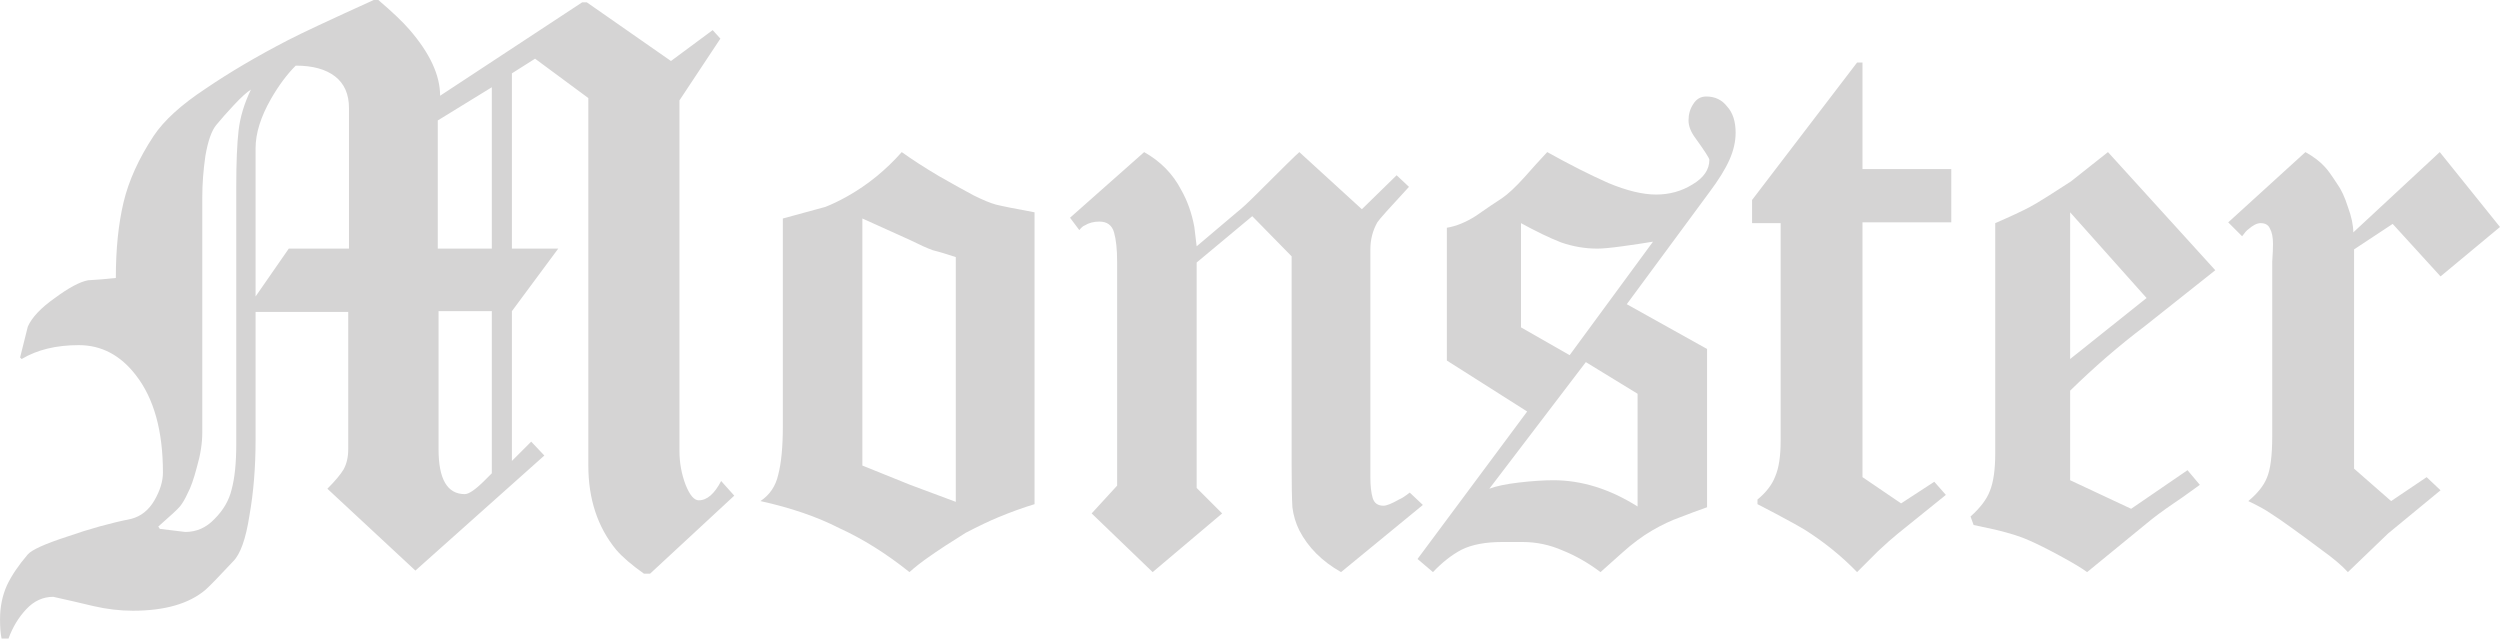
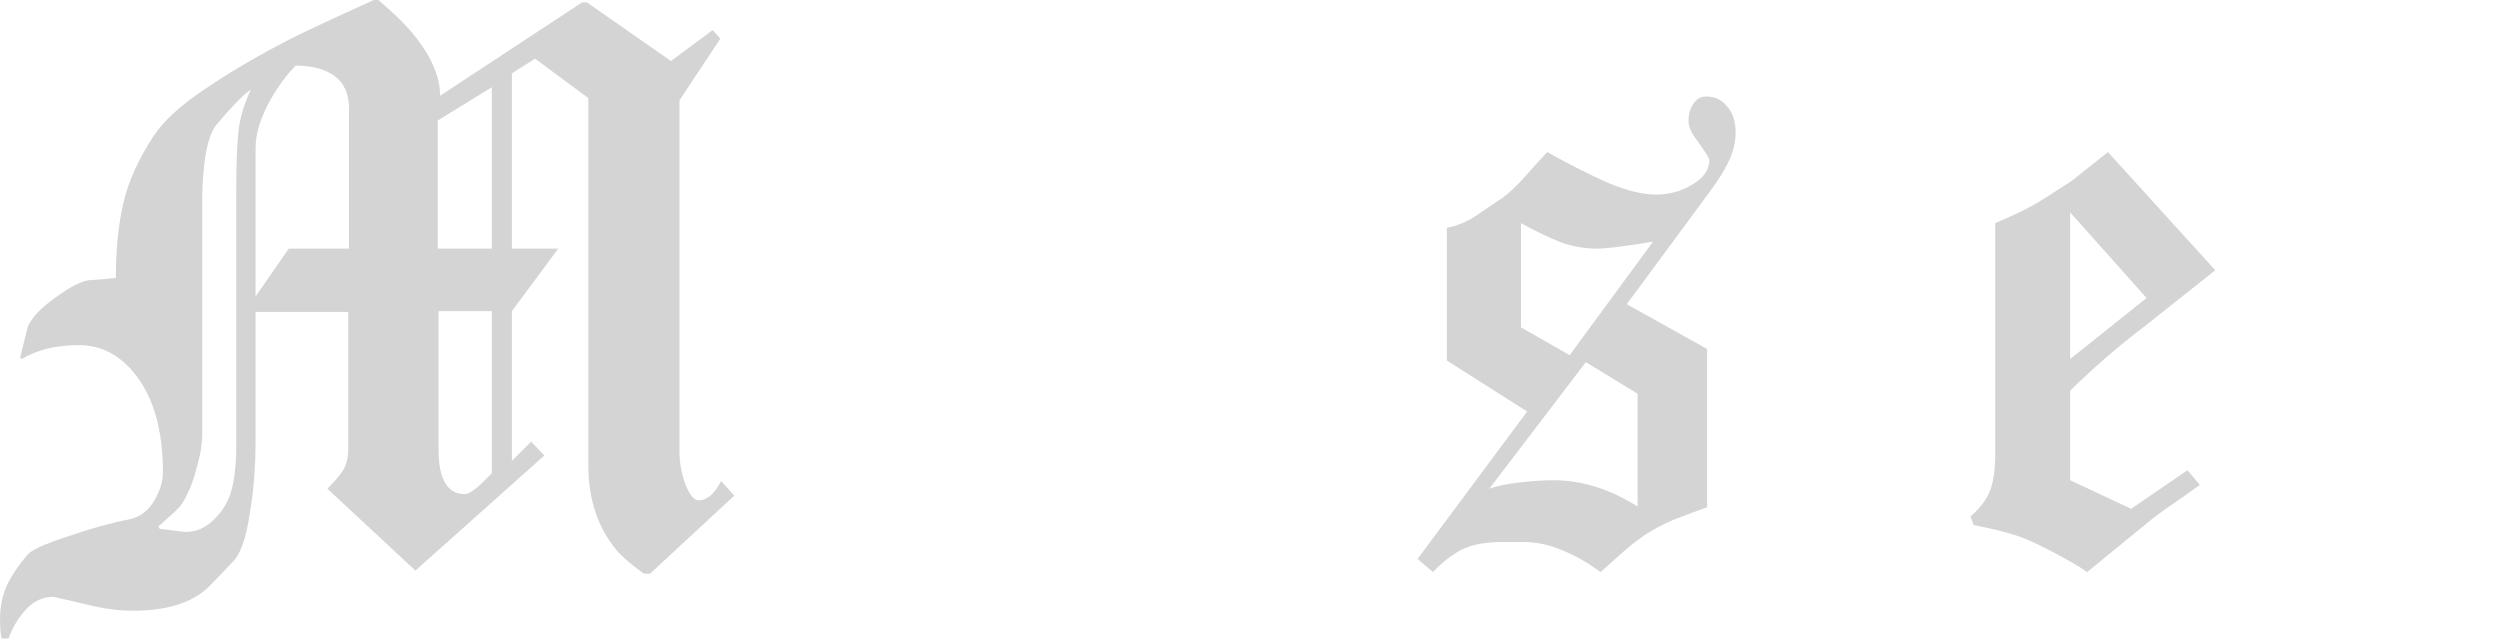
<svg xmlns="http://www.w3.org/2000/svg" xmlns:ns1="http://www.inkscape.org/namespaces/inkscape" xmlns:ns2="http://sodipodi.sourceforge.net/DTD/sodipodi-0.dtd" width="110.5mm" height="28.222mm" viewBox="0 0 391.536 100" id="svg2" version="1.1" ns1:version="0.91 r13725" ns2:docname="Monster-Schriftzug (SA).svg">
  <defs id="defs4" />
  <ns2:namedview id="base" pagecolor="#ffffff" bordercolor="#666666" borderopacity="1.0" ns1:pageopacity="0.0" ns1:pageshadow="2" ns1:zoom="1.4" ns1:cx="305.58732" ns1:cy="-0.38253795" ns1:document-units="px" ns1:current-layer="layer1" showgrid="false" ns1:window-width="1600" ns1:window-height="837" ns1:window-x="-8" ns1:window-y="-8" ns1:window-maximized="1" fit-margin-top="0" fit-margin-left="0" fit-margin-right="0" fit-margin-bottom="0" />
  <g ns1:label="Ebene 1" ns1:groupmode="layer" id="layer1" transform="translate(-148.554,-328.306)">
    <g style="font-style:normal;font-weight:normal;font-size:16.794px;line-height:125%;font-family:sans-serif;letter-spacing:0px;word-spacing:0px;fill:#d5d4d4;fill-opacity:1;stroke:none;stroke-width:1px;stroke-linecap:butt;stroke-linejoin:miter;stroke-opacity:1" id="text4136">
      <path d="m 263.548,405.936 -13.18,12.213 -0.967,0 q -2.902,-2.056 -4.353,-3.748 -4.353,-5.32 -4.353,-13.18 l 0,-57.557 -8.343,-6.167 -3.628,2.297 0,27.449 7.255,0 -7.255,9.794 0,23.458 3.023,-3.023 2.056,2.177 -20.193,18.017 -13.785,-12.817 q 1.814,-1.814 2.539,-3.023 0.726,-1.33 0.726,-3.144 l 0,-21.524 -14.51,0 0,20.073 q 0,6.409 -0.967,11.85 -0.846,5.441 -2.539,7.134 -3.386,3.628 -4.353,4.474 -3.869,3.265 -11.366,3.265 -3.023,0 -6.167,-0.726 -3.023,-0.726 -6.288,-1.451 -2.418,0 -4.232,1.935 -1.814,1.935 -2.781,4.595 l -1.088,0 q -0.242,-1.088 -0.242,-3.023 0,-2.902 1.088,-5.32 1.088,-2.297 3.265,-4.837 0.967,-1.088 6.167,-2.781 5.2,-1.814 10.036,-2.781 2.297,-0.605 3.628,-2.902 1.33,-2.297 1.33,-4.353 0,-9.794 -4.232,-15.236 -3.628,-4.716 -8.948,-4.716 -5.32,0 -8.948,2.177 l -0.242,-0.242 q 0.605,-2.418 1.209,-4.837 0.967,-2.177 4.232,-4.474 3.265,-2.418 5.2,-2.781 2.177,-0.121 4.353,-0.363 0,-6.771 1.209,-11.85 1.209,-5.079 4.716,-10.399 2.418,-3.628 8.102,-7.376 5.683,-3.869 12.938,-7.618 3.023,-1.572 13.422,-6.288 l 0.726,0 q 3.265,2.781 4.837,4.595 4.837,5.562 4.837,10.399 l 22.249,-14.631 0.726,0 13.18,9.19 6.53,-4.837 1.209,1.33 -6.409,9.674 0,54.897 q 0,2.781 0.967,5.32 0.967,2.418 2.056,2.418 1.935,0 3.507,-3.023 l 2.056,2.297 z m -37.969,-38.694 0,-25.272 -8.464,5.2 0,20.073 8.464,0 z m -22.37,0 0,-22.007 q 0,-3.265 -2.177,-4.958 -2.177,-1.693 -6.167,-1.693 -2.056,2.056 -3.869,5.2 -2.418,4.232 -2.418,7.739 l 0,23.216 5.2,-7.497 9.432,0 z m 22.37,35.187 0,-25.393 -8.343,0 0,21.645 q 0,7.013 4.111,7.013 0.967,0 3.144,-2.177 0.363,-0.363 1.088,-1.088 z m -37.727,-60.097 q -0.967,0.605 -2.66,2.418 -1.693,1.814 -2.781,3.144 -1.088,1.33 -1.693,4.837 -0.484,3.386 -0.484,6.409 l 0,36.88 q 0,2.539 -0.846,5.441 -0.726,2.781 -1.451,4.111 -0.605,1.33 -1.209,2.056 -0.484,0.605 -3.386,3.144 l 0.242,0.363 q 1.935,0.242 3.99,0.484 2.66,0 4.595,-2.056 2.056,-2.056 2.66,-4.595 0.726,-2.66 0.726,-7.134 l 0,-40.387 q 0,-5.562 0.363,-8.706 0.363,-3.144 1.935,-6.409 z" style="font-style:normal;font-variant:normal;font-weight:100;font-stretch:normal;font-size:120.919px;font-family:Diploma;-inkscape-font-specification:'Diploma Thin';fill:#d5d4d4;fill-opacity:1" id="path4457" />
-       <path d="m 310.578,407.266 q -2.781,0.846 -5.683,2.056 -2.056,0.846 -5.079,2.418 -3.507,2.177 -5.562,3.628 -1.935,1.33 -3.265,2.539 -5.441,-4.353 -11.004,-6.892 -5.2,-2.66 -12.334,-4.232 2.177,-1.451 2.781,-4.111 0.726,-2.781 0.726,-7.618 l 0,-32.527 q 6.167,-1.693 6.651,-1.814 1.572,-0.605 3.507,-1.693 4.716,-2.66 8.464,-6.892 2.539,1.814 5.804,3.748 3.386,1.935 5.441,3.023 2.177,1.088 3.507,1.451 1.451,0.363 6.046,1.209 l 0,45.707 z m -12.334,-0.363 0,-38.331 q -2.177,-0.726 -3.628,-1.088 -1.33,-0.484 -3.507,-1.572 l -7.497,-3.386 0,38.694 7.497,3.023 7.134,2.66 z" style="font-style:normal;font-variant:normal;font-weight:100;font-stretch:normal;font-size:120.919px;font-family:Diploma;-inkscape-font-specification:'Diploma Thin';fill:#d5d4d4;fill-opacity:1" id="path4459" />
-       <path d="m 371.397,407.387 -12.817,10.52 q -4.474,-2.539 -6.53,-6.53 -0.846,-1.693 -1.088,-3.628 -0.121,-1.935 -0.121,-6.771 l 0,-32.527 -6.167,-6.288 -8.706,7.255 0,35.308 3.99,3.99 -10.883,9.19 -9.553,-9.19 3.99,-4.353 0,-35.066 q 0,-2.902 -0.484,-4.595 -0.484,-1.693 -2.297,-1.693 -1.33,0 -2.297,0.605 -0.363,0.121 -0.846,0.726 l -1.451,-1.935 11.608,-10.278 q 3.869,2.177 5.804,5.925 1.451,2.539 2.056,5.804 0.121,1.088 0.363,3.023 l 6.288,-5.32 q 1.088,-0.846 3.023,-2.781 6.046,-6.046 6.771,-6.651 l 9.794,8.948 5.441,-5.32 1.935,1.814 q -4.595,4.958 -4.958,5.562 -1.088,1.935 -1.088,4.232 l 0,35.671 q 0,2.056 0.363,3.265 0.363,1.209 1.693,1.209 0.726,0 2.418,-0.967 0.605,-0.242 1.693,-1.088 l 2.056,1.935 z" style="font-style:normal;font-variant:normal;font-weight:100;font-stretch:normal;font-size:120.919px;font-family:Diploma;-inkscape-font-specification:'Diploma Thin';fill:#d5d4d4;fill-opacity:1" id="path4461" />
      <path d="m 420.378,349.104 q 0,2.056 -0.967,4.232 -0.967,2.177 -3.144,5.079 l -12.938,17.533 12.576,7.013 0,24.788 q -2.056,0.726 -4.232,1.572 -2.056,0.726 -4.353,2.056 -2.297,1.33 -4.716,3.507 -2.418,2.177 -3.386,3.023 -2.902,-2.177 -5.925,-3.386 -3.023,-1.33 -6.288,-1.33 -2.056,0 -3.144,0 -3.99,0 -6.409,1.209 -2.297,1.209 -4.474,3.507 l -2.418,-2.056 17.171,-23.096 -12.576,-7.981 0,-20.798 q 2.177,-0.363 4.474,-1.814 2.781,-1.935 4.111,-2.781 1.451,-0.967 3.628,-3.386 1.693,-1.935 3.507,-3.869 5.2,2.902 9.553,4.837 4.353,1.814 7.497,1.814 3.144,0 5.683,-1.572 2.66,-1.572 2.66,-3.869 0,-0.363 -2.177,-3.386 -1.088,-1.451 -1.088,-2.781 0,-1.451 0.726,-2.539 0.726,-1.209 2.056,-1.209 2.056,0 3.265,1.572 1.33,1.451 1.33,4.111 z m -12.938,17.05 q -2.177,0.363 -4.837,0.726 -2.66,0.363 -3.869,0.363 -2.902,0 -5.683,-0.967 -2.781,-1.088 -6.288,-3.023 l 0,16.324 7.618,4.353 13.059,-17.775 z m -2.418,41.475 0,-17.654 -8.102,-4.958 -15.115,19.831 q 1.572,-0.605 4.595,-0.967 3.144,-0.363 5.441,-0.363 6.651,0 13.18,4.111 z" style="font-style:normal;font-variant:normal;font-weight:100;font-stretch:normal;font-size:120.919px;font-family:Diploma;-inkscape-font-specification:'Diploma Thin';fill:#d5d4d4;fill-opacity:1" id="path4463" />
-       <path d="m 454.151,363.13 -13.906,0 0,39.903 6.046,4.111 5.2,-3.386 1.814,2.056 -7.497,6.046 q -1.209,0.967 -3.144,2.781 -1.814,1.814 -3.265,3.265 -3.628,-3.748 -8.222,-6.651 -0.967,-0.605 -4.595,-2.539 -0.967,-0.484 -2.781,-1.451 l 0,-0.726 q 2.056,-1.693 2.781,-3.628 0.846,-1.935 0.846,-5.562 l 0,-34.099 -4.474,0 0,-3.628 16.445,-21.524 0.846,0 0,16.687 13.906,0 0,8.343 z" style="font-style:normal;font-variant:normal;font-weight:100;font-stretch:normal;font-size:120.919px;font-family:Diploma;-inkscape-font-specification:'Diploma Thin';fill:#d5d4d4;fill-opacity:1" id="path4465" />
-       <path d="m 495.501,370.627 -11.125,8.827 q -5.925,4.474 -11.608,10.036 l 0,14.027 9.553,4.474 8.827,-6.046 1.935,2.297 q -3.507,2.539 -4.111,2.902 -2.66,1.814 -4.232,3.144 l -9.311,7.618 q -1.33,-0.967 -4.232,-2.539 -2.902,-1.572 -4.837,-2.418 -1.814,-0.846 -5.32,-1.693 -1.209,-0.242 -3.386,-0.726 l -0.484,-1.33 q 2.297,-2.056 3.023,-3.99 0.846,-2.056 0.846,-5.925 l 0,-36.034 q 3.628,-1.572 5.441,-2.539 0.726,-0.363 3.023,-1.814 2.418,-1.572 3.386,-2.177 0.121,-0.121 5.804,-4.595 l 16.808,18.501 z m -10.762,4.353 -11.971,-13.422 0,22.975 11.971,-9.553 z" style="font-style:normal;font-variant:normal;font-weight:100;font-stretch:normal;font-size:120.919px;font-family:Diploma;-inkscape-font-specification:'Diploma Thin';fill:#d5d4d4;fill-opacity:1" id="path4467" />
-       <path d="m 540.09,363.856 -9.311,7.739 -7.497,-8.222 -6.046,3.99 0,34.341 5.804,5.079 5.562,-3.748 2.177,2.056 -8.222,6.771 -6.288,6.046 q -1.451,-1.572 -3.99,-3.386 -2.418,-1.814 -4.595,-3.386 -2.177,-1.572 -3.507,-2.418 -1.209,-0.846 -3.507,-1.935 2.177,-1.814 2.902,-3.628 0.846,-1.935 0.846,-6.53 l 0,-27.328 q 0.121,-1.814 0.121,-2.781 0,-1.572 -0.484,-2.418 -0.363,-0.846 -1.451,-0.846 -0.846,0 -1.935,0.967 -0.363,0.242 -0.967,1.088 l -2.177,-2.177 12.092,-11.004 q 1.935,1.088 3.023,2.297 0.605,0.605 1.935,2.66 0.967,1.33 1.693,3.628 0.846,2.297 0.846,3.99 l 13.543,-12.576 9.432,11.729 z" style="font-style:normal;font-variant:normal;font-weight:100;font-stretch:normal;font-size:120.919px;font-family:Diploma;-inkscape-font-specification:'Diploma Thin';fill:#d5d4d4;fill-opacity:1" id="path4469" />
+       <path d="m 495.501,370.627 -11.125,8.827 q -5.925,4.474 -11.608,10.036 l 0,14.027 9.553,4.474 8.827,-6.046 1.935,2.297 q -3.507,2.539 -4.111,2.902 -2.66,1.814 -4.232,3.144 l -9.311,7.618 q -1.33,-0.967 -4.232,-2.539 -2.902,-1.572 -4.837,-2.418 -1.814,-0.846 -5.32,-1.693 -1.209,-0.242 -3.386,-0.726 l -0.484,-1.33 q 2.297,-2.056 3.023,-3.99 0.846,-2.056 0.846,-5.925 l 0,-36.034 q 3.628,-1.572 5.441,-2.539 0.726,-0.363 3.023,-1.814 2.418,-1.572 3.386,-2.177 0.121,-0.121 5.804,-4.595 l 16.808,18.501 m -10.762,4.353 -11.971,-13.422 0,22.975 11.971,-9.553 z" style="font-style:normal;font-variant:normal;font-weight:100;font-stretch:normal;font-size:120.919px;font-family:Diploma;-inkscape-font-specification:'Diploma Thin';fill:#d5d4d4;fill-opacity:1" id="path4467" />
    </g>
  </g>
</svg>